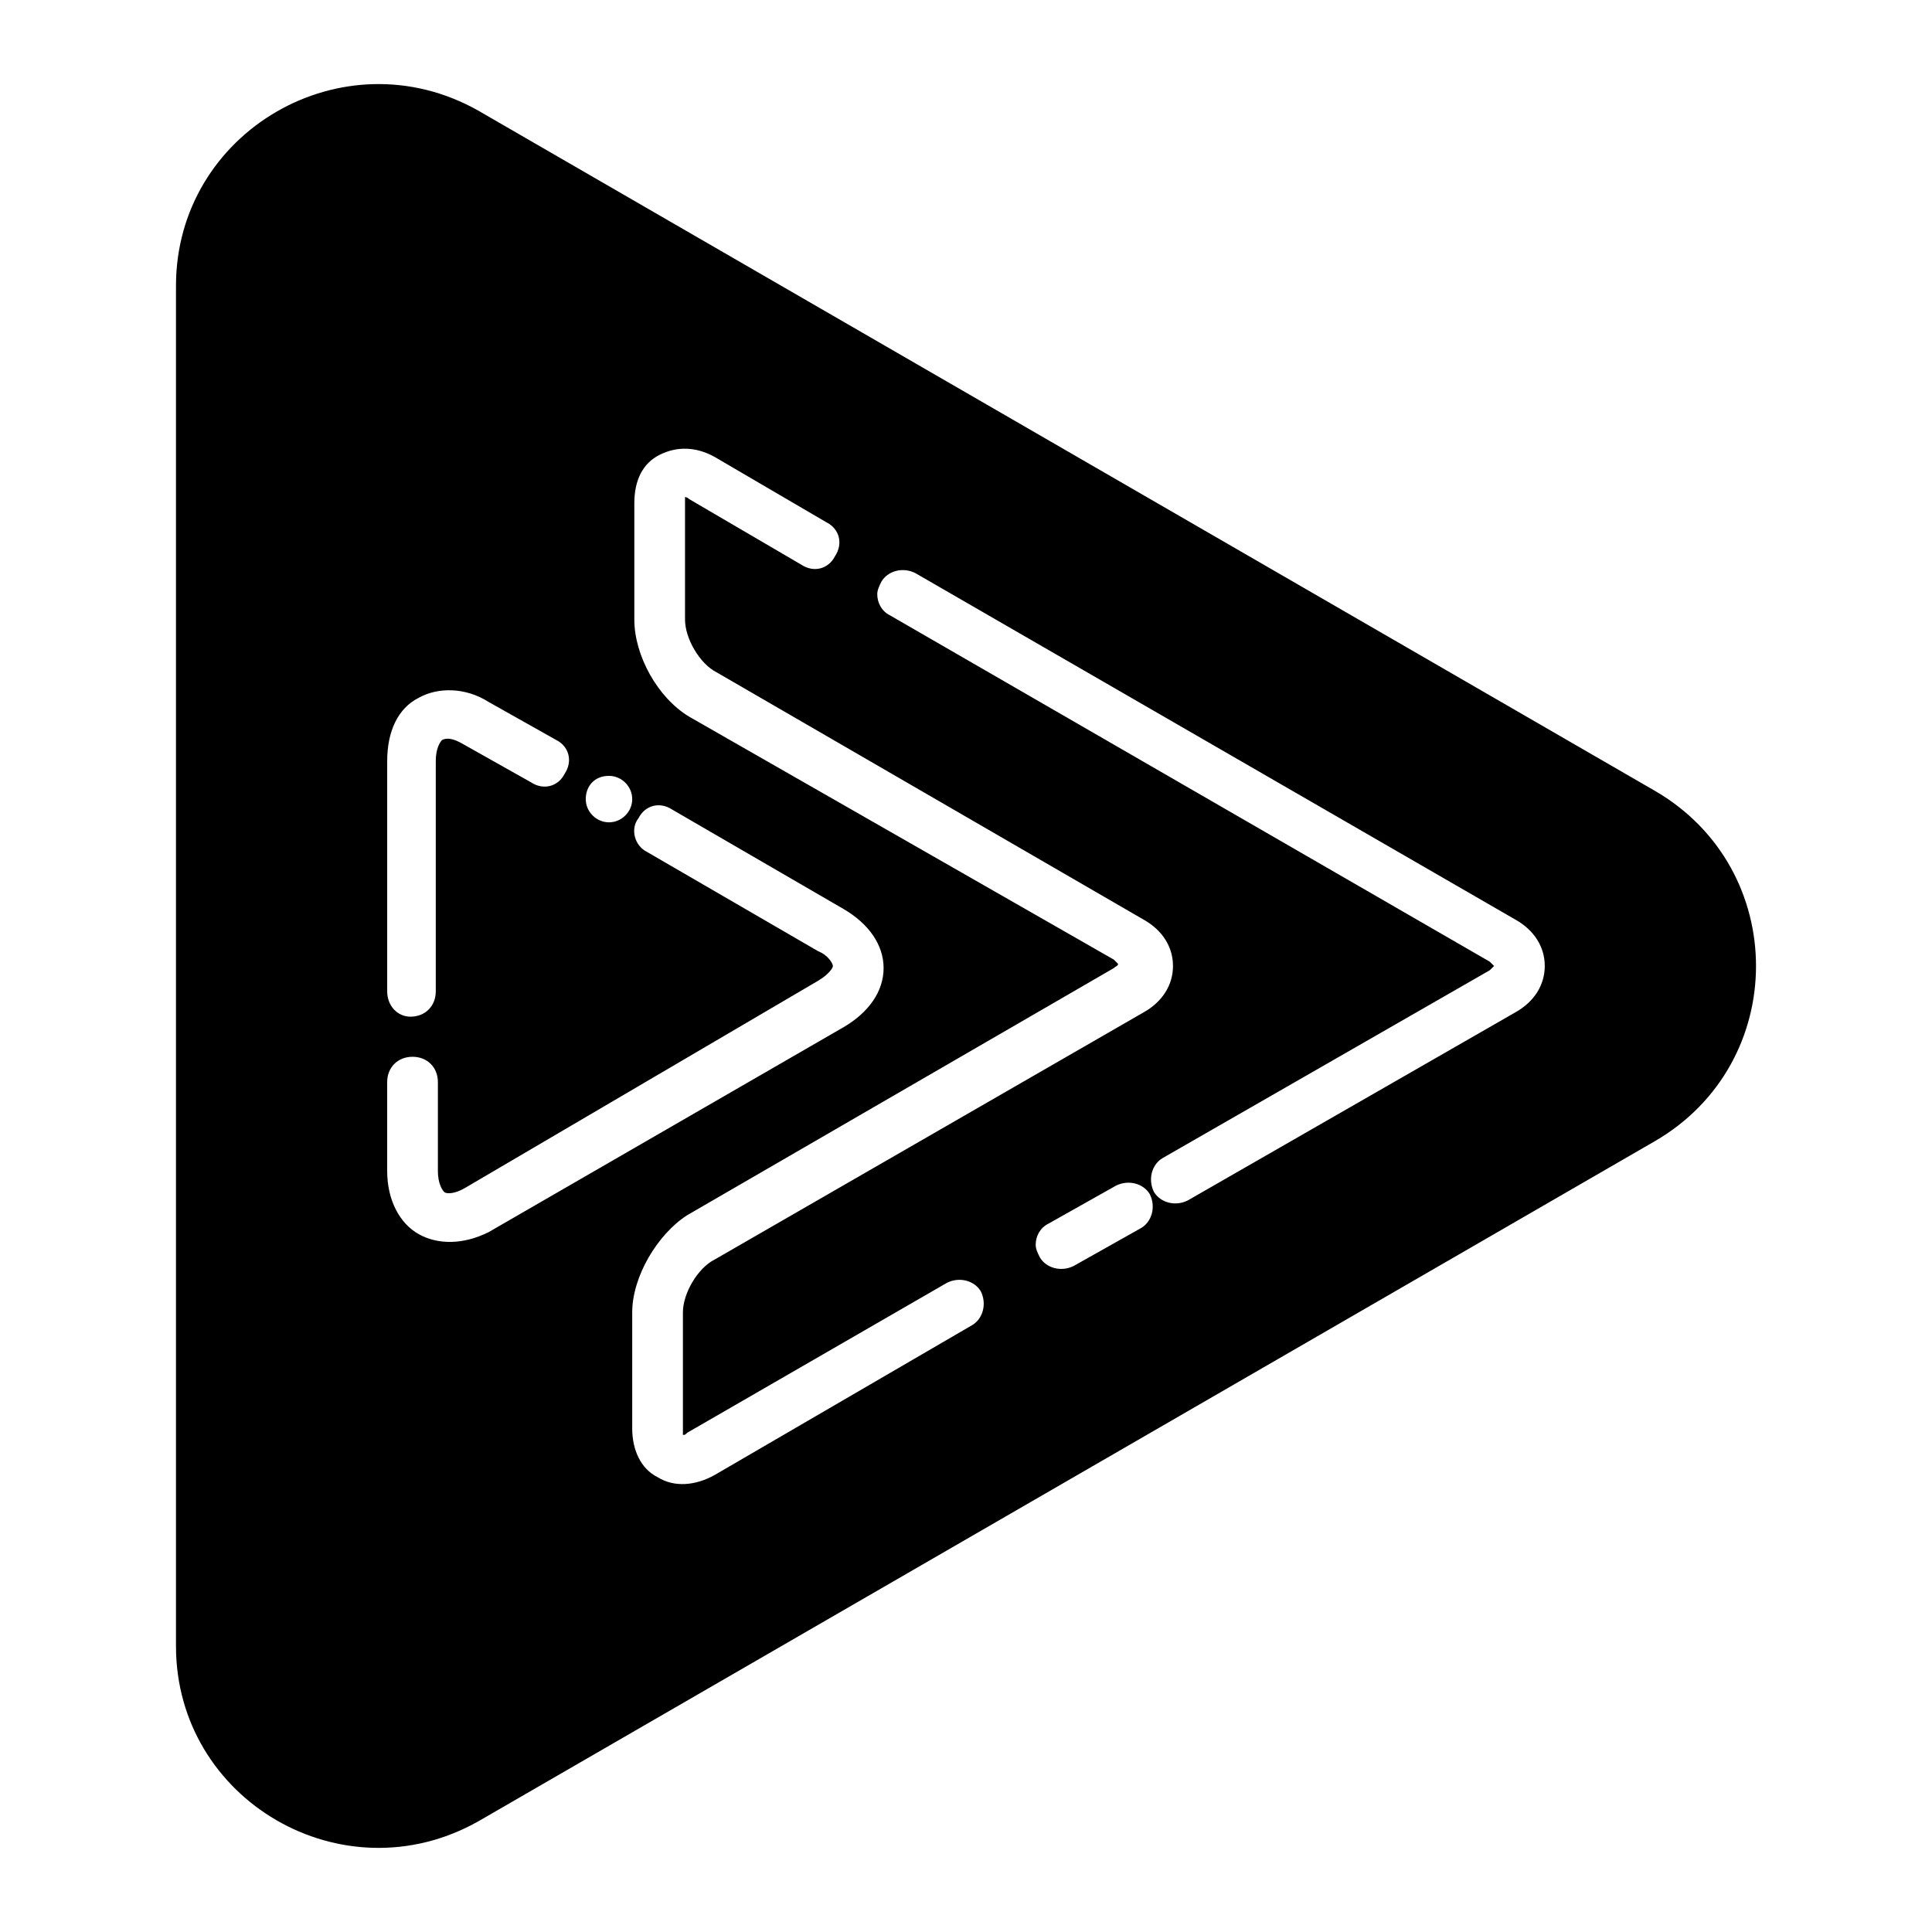
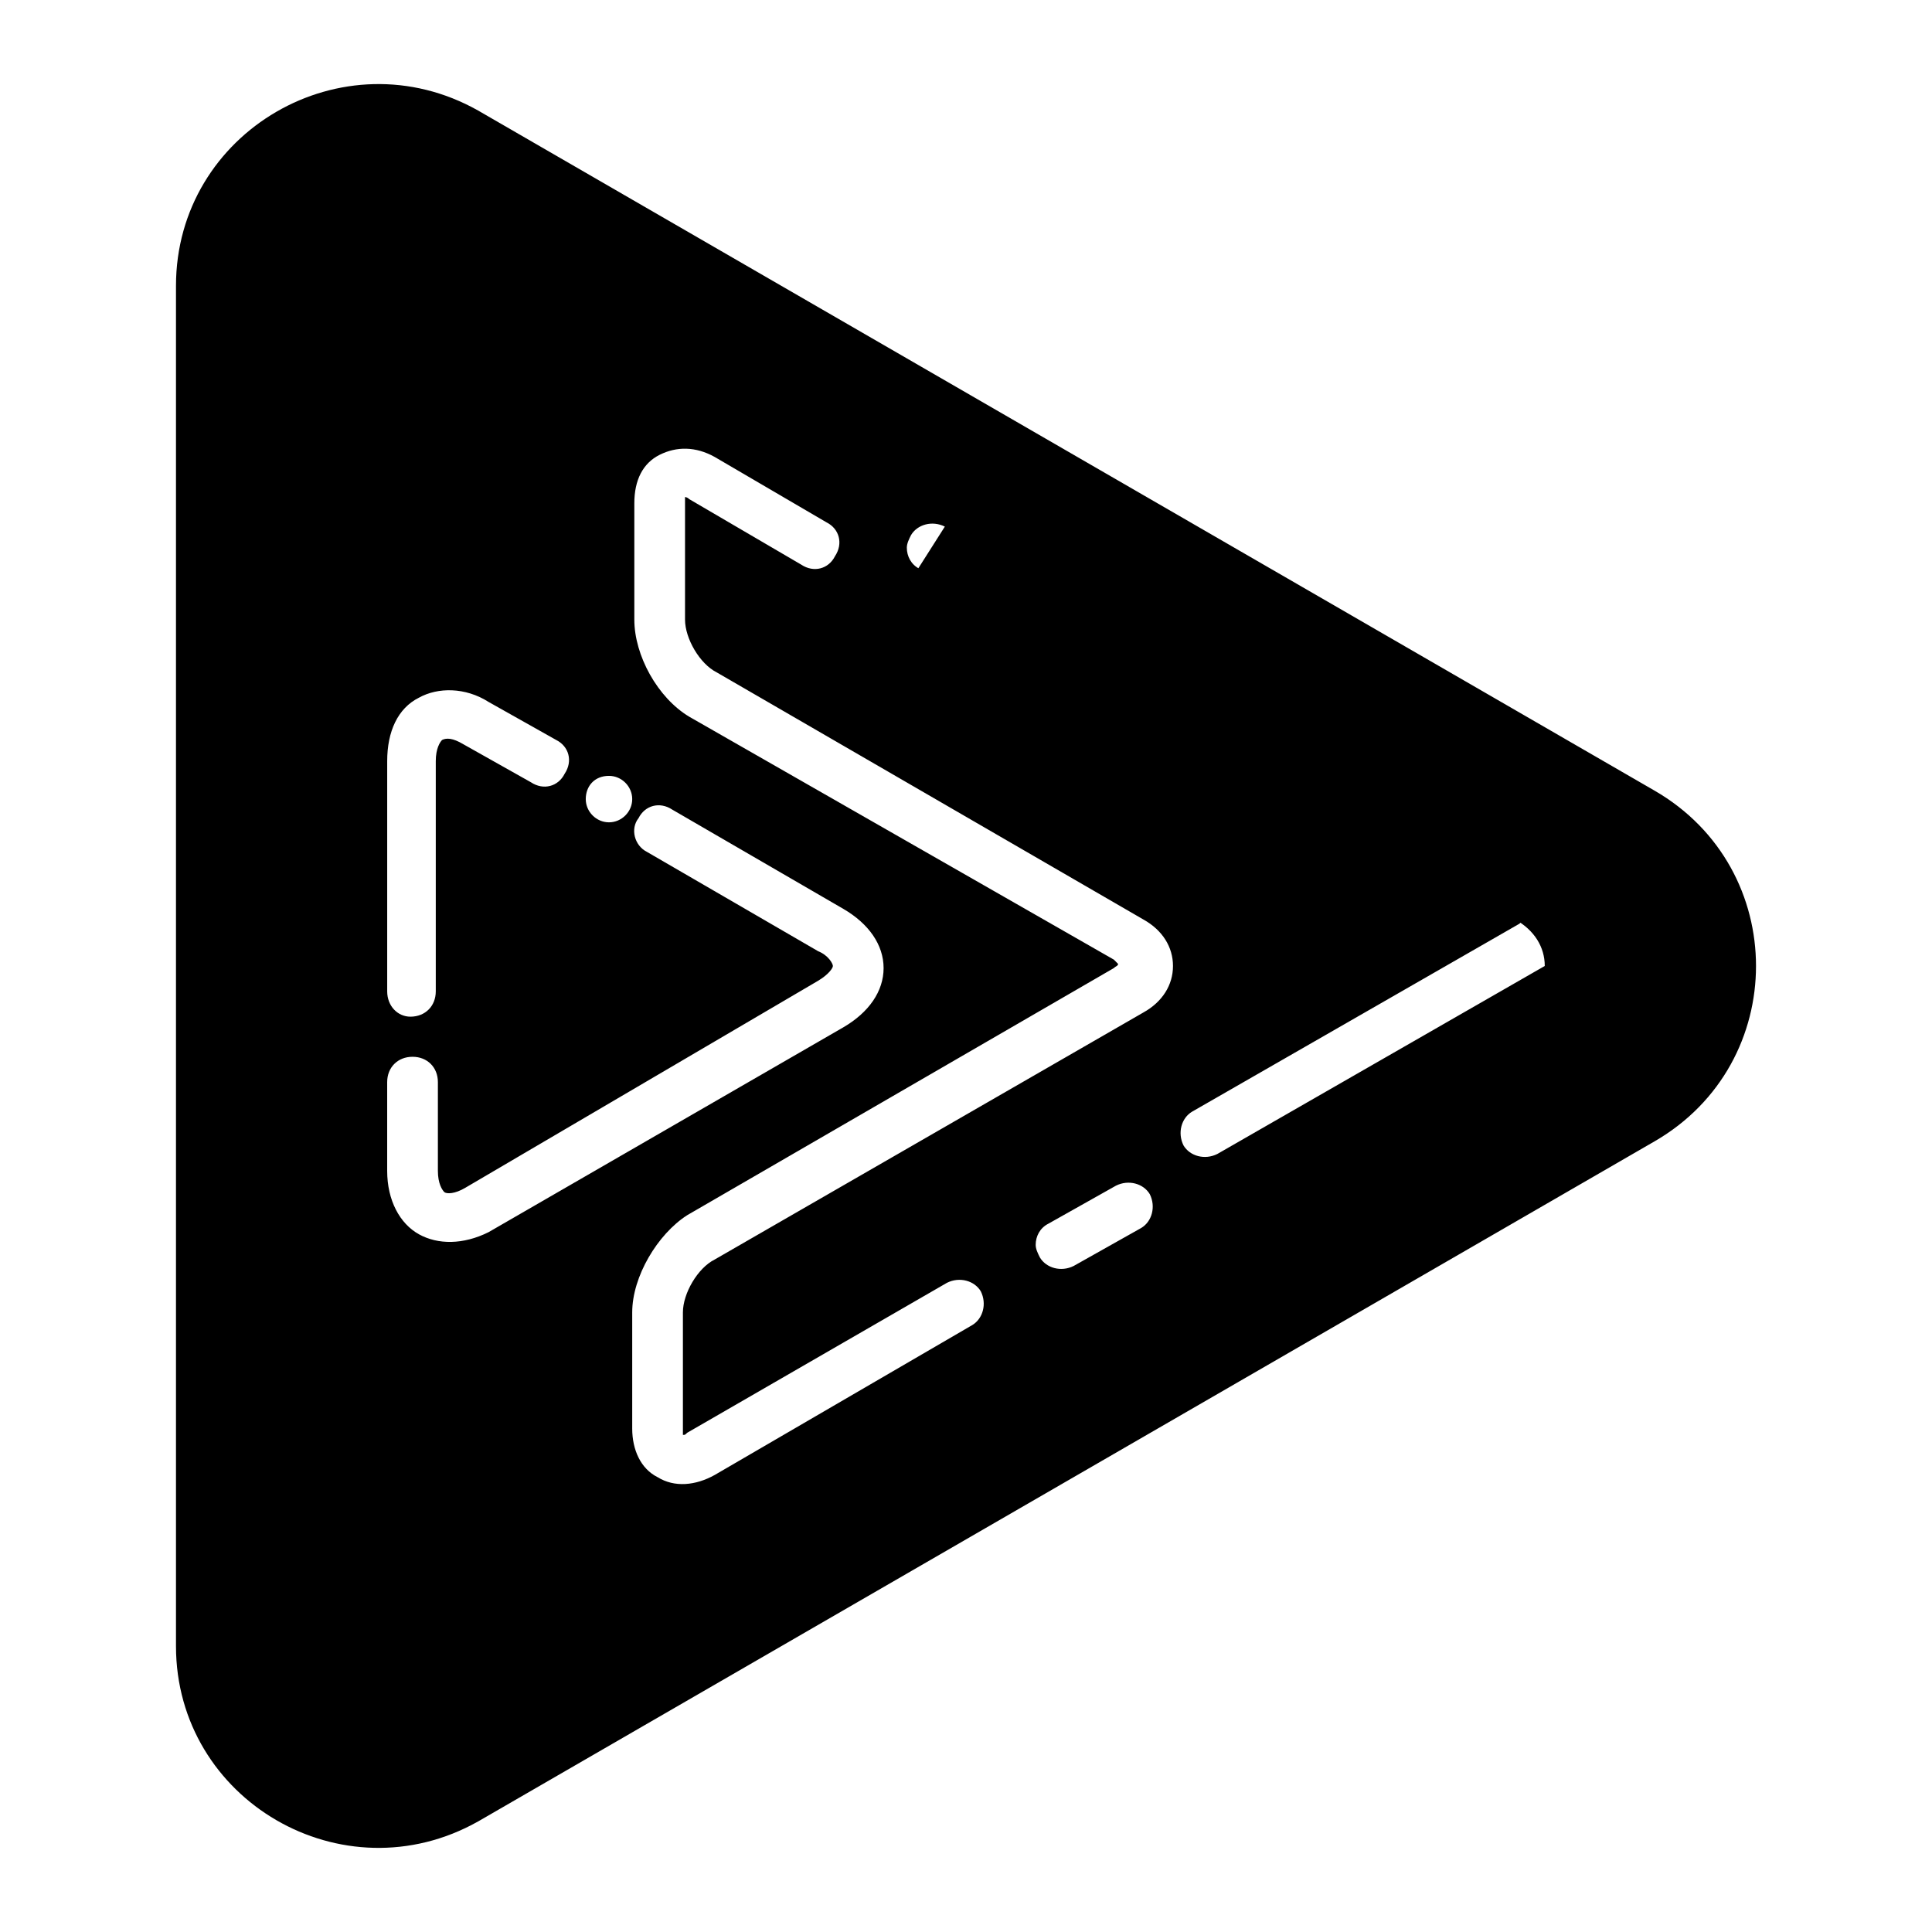
<svg xmlns="http://www.w3.org/2000/svg" fill="#000000" width="800px" height="800px" version="1.1" viewBox="144 144 512 512">
-   <path d="m270.69 626.71 311.8-180.25c35.828-20.711 35.828-72.211 0-92.926l-311.8-180.25c-35.828-20.152-80.051 5.598-80.051 46.461v360.5c0 40.863 44.223 66.613 80.051 46.461zm175.77-157.3-17.914 10.078c-3.359 1.68-7.277 0.559-8.957-2.238-0.559-1.121-1.121-2.238-1.121-3.359 0-2.238 1.121-4.477 3.359-5.598l17.914-10.078c3.359-1.68 7.277-0.559 8.957 2.238 1.68 3.356 0.562 7.277-2.238 8.957zm-59.898-173.54 158.98 91.805c5.039 2.801 7.836 7.277 7.836 12.316s-2.801 9.516-7.836 12.316l-86.766 49.82c-3.359 1.68-7.277 0.559-8.957-2.238-1.68-3.359-0.559-7.277 2.238-8.957l86.766-49.82c0.562-0.562 1.121-1.121 1.121-1.121s-0.559-0.559-1.121-1.121l-158.98-91.805c-2.238-1.121-3.359-3.359-3.359-5.598 0-1.121 0.559-2.238 1.121-3.359 1.676-2.801 5.594-3.918 8.953-2.238zm-139.95 110.84v-61.016c0-7.836 2.801-13.996 8.398-16.793 5.039-2.801 12.316-2.801 18.473 1.121l17.914 10.078c3.359 1.68 4.477 5.598 2.238 8.957-1.68 3.359-5.598 4.477-8.957 2.238l-17.914-10.078c-2.801-1.68-4.477-1.68-5.598-1.121-0.559 0.559-1.68 2.238-1.68 5.598v61.016c0 3.918-2.801 6.719-6.719 6.719-3.359 0-6.156-2.801-6.156-6.719zm58.777-57.098c3.359 0 6.156 2.801 6.156 6.156 0 3.359-2.801 6.156-6.156 6.156-3.359 0-6.156-2.801-6.156-6.156 0-3.356 2.238-6.156 6.156-6.156zm-50.383 121.47c-5.039-2.801-8.398-8.957-8.398-16.793v-23.512c0-3.918 2.801-6.719 6.719-6.719s6.719 2.801 6.719 6.719v23.512c0 3.359 1.121 5.039 1.68 5.598 0.559 0.559 2.801 0.559 5.598-1.121l93.484-54.855c2.801-1.68 3.918-3.359 3.918-3.918s-1.121-2.801-3.918-3.918l-45.344-26.309c-3.359-1.68-4.477-6.156-2.238-8.957 1.68-3.359 5.598-4.477 8.957-2.238l45.344 26.309c6.719 3.918 10.637 9.516 10.637 15.676 0 6.156-3.918 11.754-10.637 15.676l-94.043 54.301c-6.719 3.352-13.438 3.352-18.477 0.551zm63.258 64.379c-4.477-2.238-6.719-7.277-6.719-12.875v-30.789c0-9.516 6.719-20.711 14.555-25.75l113.08-65.496c0.559-0.559 1.121-0.559 1.121-1.121l-1.121-1.121-112.52-64.371c-8.398-5.039-14.555-16.234-14.555-25.75v-30.789c0-6.156 2.238-10.637 6.719-12.875 4.477-2.238 9.516-2.238 14.555 0.559l29.668 17.352c3.359 1.68 4.477 5.598 2.238 8.957-1.68 3.359-5.598 4.477-8.957 2.238l-29.668-17.352c-0.559-0.559-1.121-0.559-1.121-0.559v1.68 30.789c0 5.039 3.918 11.754 8.398 13.996l113.08 65.496c5.039 2.801 7.836 7.277 7.836 12.316 0 5.039-2.801 9.516-7.836 12.316l-113.64 65.488c-4.477 2.238-8.398 8.957-8.398 13.996v30.789 1.68c0.559 0 0.559 0 1.121-0.559l68.855-39.75c3.359-1.68 7.277-0.559 8.957 2.238 1.68 3.359 0.559 7.277-2.238 8.957l-68.293 39.746c-5.043 2.801-10.641 3.359-15.117 0.562z" />
+   <path d="m270.69 626.71 311.8-180.25c35.828-20.711 35.828-72.211 0-92.926l-311.8-180.25c-35.828-20.152-80.051 5.598-80.051 46.461v360.5c0 40.863 44.223 66.613 80.051 46.461zm175.77-157.3-17.914 10.078c-3.359 1.68-7.277 0.559-8.957-2.238-0.559-1.121-1.121-2.238-1.121-3.359 0-2.238 1.121-4.477 3.359-5.598l17.914-10.078c3.359-1.68 7.277-0.559 8.957 2.238 1.68 3.356 0.562 7.277-2.238 8.957zm-59.898-173.54 158.98 91.805c5.039 2.801 7.836 7.277 7.836 12.316l-86.766 49.82c-3.359 1.68-7.277 0.559-8.957-2.238-1.68-3.359-0.559-7.277 2.238-8.957l86.766-49.82c0.562-0.562 1.121-1.121 1.121-1.121s-0.559-0.559-1.121-1.121l-158.98-91.805c-2.238-1.121-3.359-3.359-3.359-5.598 0-1.121 0.559-2.238 1.121-3.359 1.676-2.801 5.594-3.918 8.953-2.238zm-139.95 110.84v-61.016c0-7.836 2.801-13.996 8.398-16.793 5.039-2.801 12.316-2.801 18.473 1.121l17.914 10.078c3.359 1.68 4.477 5.598 2.238 8.957-1.68 3.359-5.598 4.477-8.957 2.238l-17.914-10.078c-2.801-1.68-4.477-1.68-5.598-1.121-0.559 0.559-1.68 2.238-1.68 5.598v61.016c0 3.918-2.801 6.719-6.719 6.719-3.359 0-6.156-2.801-6.156-6.719zm58.777-57.098c3.359 0 6.156 2.801 6.156 6.156 0 3.359-2.801 6.156-6.156 6.156-3.359 0-6.156-2.801-6.156-6.156 0-3.356 2.238-6.156 6.156-6.156zm-50.383 121.47c-5.039-2.801-8.398-8.957-8.398-16.793v-23.512c0-3.918 2.801-6.719 6.719-6.719s6.719 2.801 6.719 6.719v23.512c0 3.359 1.121 5.039 1.68 5.598 0.559 0.559 2.801 0.559 5.598-1.121l93.484-54.855c2.801-1.68 3.918-3.359 3.918-3.918s-1.121-2.801-3.918-3.918l-45.344-26.309c-3.359-1.68-4.477-6.156-2.238-8.957 1.68-3.359 5.598-4.477 8.957-2.238l45.344 26.309c6.719 3.918 10.637 9.516 10.637 15.676 0 6.156-3.918 11.754-10.637 15.676l-94.043 54.301c-6.719 3.352-13.438 3.352-18.477 0.551zm63.258 64.379c-4.477-2.238-6.719-7.277-6.719-12.875v-30.789c0-9.516 6.719-20.711 14.555-25.75l113.08-65.496c0.559-0.559 1.121-0.559 1.121-1.121l-1.121-1.121-112.52-64.371c-8.398-5.039-14.555-16.234-14.555-25.75v-30.789c0-6.156 2.238-10.637 6.719-12.875 4.477-2.238 9.516-2.238 14.555 0.559l29.668 17.352c3.359 1.68 4.477 5.598 2.238 8.957-1.68 3.359-5.598 4.477-8.957 2.238l-29.668-17.352c-0.559-0.559-1.121-0.559-1.121-0.559v1.68 30.789c0 5.039 3.918 11.754 8.398 13.996l113.08 65.496c5.039 2.801 7.836 7.277 7.836 12.316 0 5.039-2.801 9.516-7.836 12.316l-113.64 65.488c-4.477 2.238-8.398 8.957-8.398 13.996v30.789 1.68c0.559 0 0.559 0 1.121-0.559l68.855-39.75c3.359-1.68 7.277-0.559 8.957 2.238 1.68 3.359 0.559 7.277-2.238 8.957l-68.293 39.746c-5.043 2.801-10.641 3.359-15.117 0.562z" />
</svg>